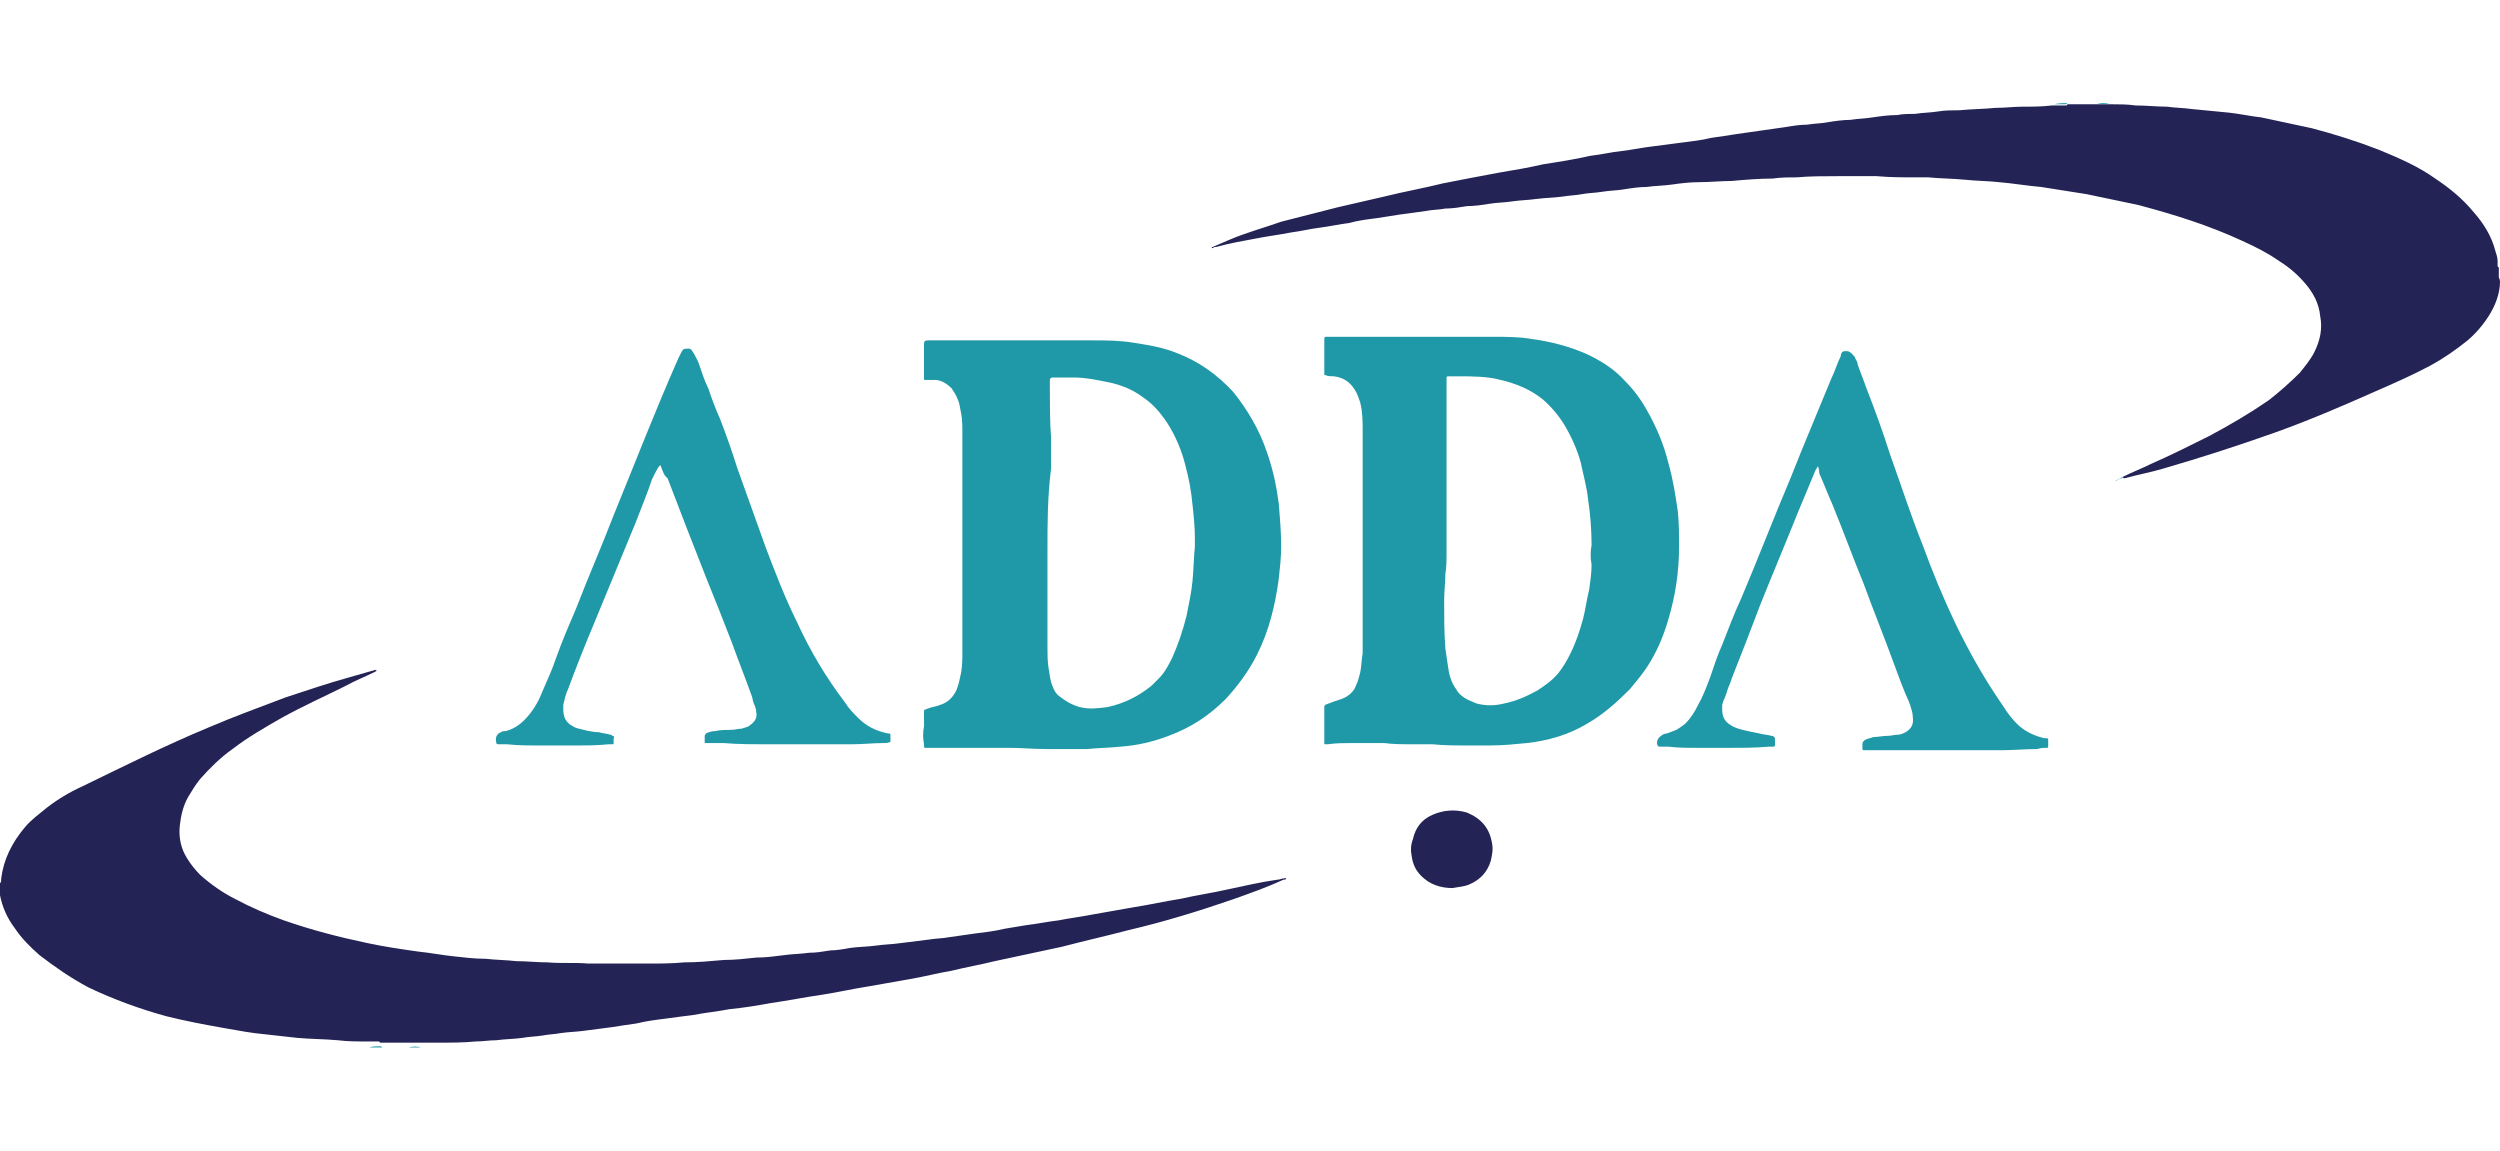
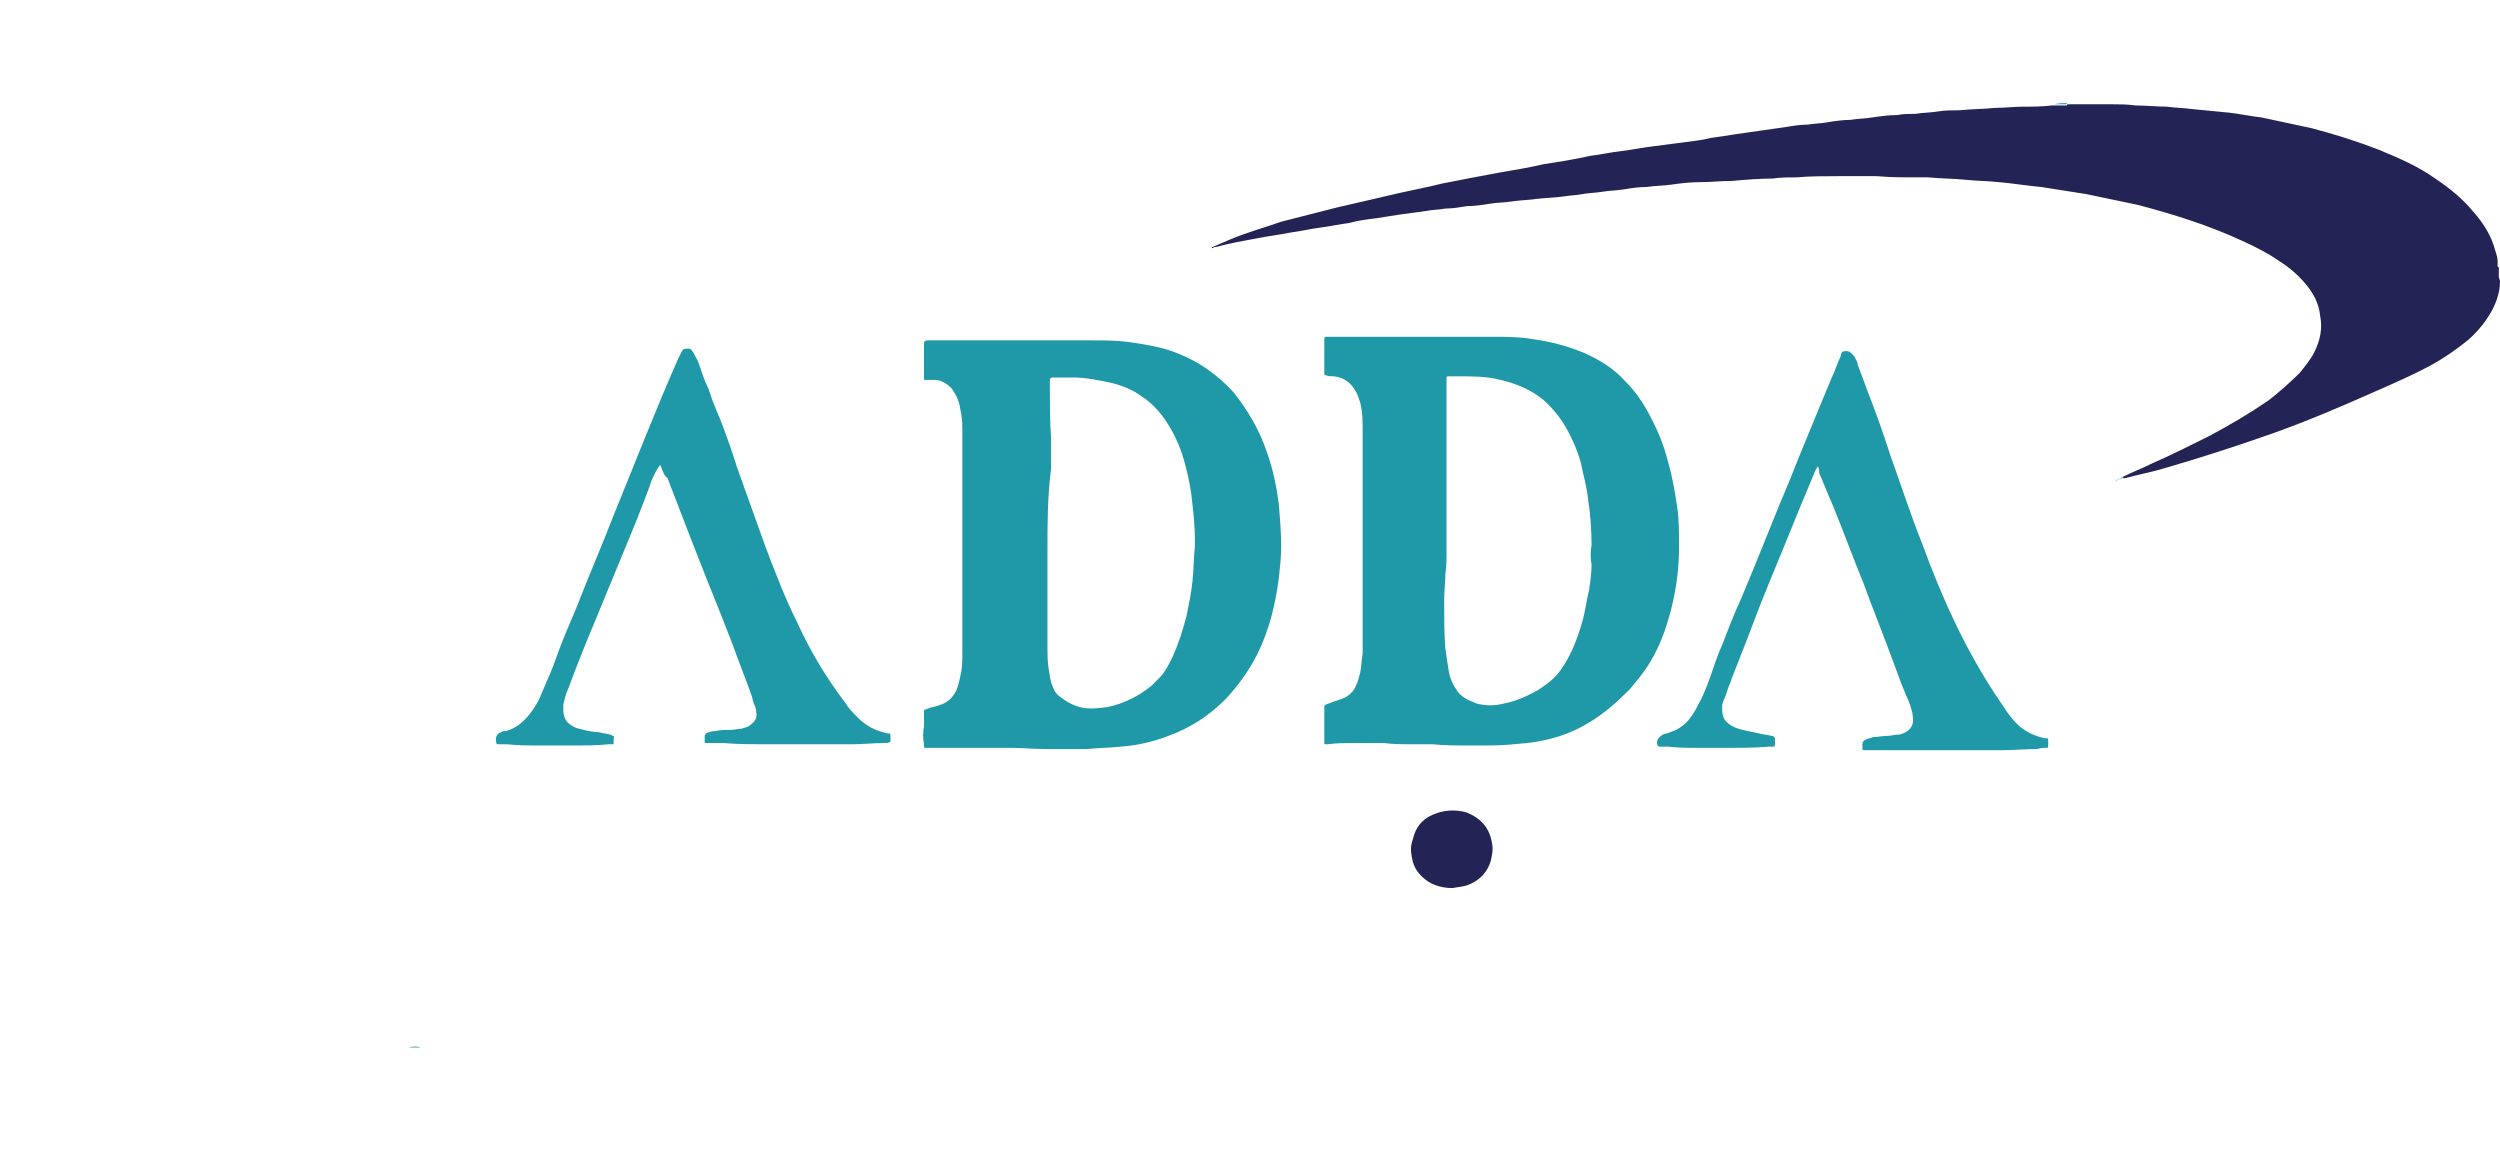
<svg xmlns="http://www.w3.org/2000/svg" id="Layer_1" style="enable-background:new 0 0 208.6 96;" version="1.1" viewBox="0 0 208.6 96" x="0px" xml:space="preserve" y="0px">
  <style type="text/css">
	.st0{fill:#242356;}
	.st1{fill:#1F99A8;}
</style>
  <g>
-     <path class="st0" d="M0,73.7c0.1-0.1,0.1-0.2,0.1-0.4c0.2-1.6,0.9-3,2-4.3c0.5-0.6,1.2-1.1,1.8-1.6c0.9-0.7,1.9-1.3,3-1.8   c3.5-1.7,6.9-3.4,10.5-4.9c2.1-0.9,4.3-1.7,6.4-2.5c1.8-0.6,3.6-1.2,5.4-1.7c0.7-0.2,1.4-0.4,2.1-0.6c0,0,0.1,0,0.1,0c0,0,0,0,0,0   c0,0,0,0,0,0.1c-0.1,0-0.1,0.1-0.2,0.1c-0.8,0.4-1.6,0.7-2.3,1.1c-1.8,0.9-3.6,1.7-5.4,2.7c-1.4,0.8-2.8,1.6-4.1,2.6   c-1,0.7-1.9,1.6-2.7,2.5c-0.4,0.5-0.7,1-1,1.5c-0.4,0.7-0.6,1.5-0.7,2.4c-0.1,1,0.1,1.9,0.6,2.7c0.3,0.5,0.7,1,1.1,1.4   c0.9,0.8,1.9,1.5,2.9,2c1.3,0.7,2.7,1.3,4.1,1.8c2.3,0.8,4.6,1.4,7,1.9c1.4,0.3,2.8,0.5,4.2,0.7c1,0.1,2,0.3,3,0.4   c0.9,0.1,1.7,0.2,2.6,0.2c0.9,0.1,1.7,0.1,2.6,0.2c0.9,0,1.7,0.1,2.6,0.1c1.1,0.1,2.3,0,3.4,0.1c0.6,0,1.3,0,1.9,0c1,0,2,0,3,0   c1,0,2.1,0,3.1-0.1c1.1,0,2.2-0.1,3.3-0.2c0.9,0,1.8-0.1,2.7-0.2c0.8,0,1.5-0.1,2.3-0.2c0.7-0.1,1.4-0.1,2.1-0.2   c0.6,0,1.2-0.1,1.8-0.2c0.5,0,1.1-0.1,1.6-0.2c0.7-0.1,1.5-0.1,2.2-0.2c0.7-0.1,1.3-0.1,2-0.2c0.8-0.1,1.6-0.2,2.4-0.3   c0.6-0.1,1.2-0.1,1.7-0.2c0.7-0.1,1.4-0.2,2.1-0.3c0.8-0.1,1.7-0.2,2.5-0.4c0.6-0.1,1.2-0.2,1.8-0.3c0.9-0.1,1.8-0.3,2.7-0.4   c1-0.2,1.9-0.3,2.9-0.5c1.1-0.2,2.3-0.4,3.4-0.6c1.3-0.2,2.6-0.5,3.9-0.7c1.3-0.3,2.7-0.5,4-0.8c1.4-0.3,2.7-0.6,4.1-0.8   c0.2,0,0.3-0.1,0.5-0.1c0.1,0,0.2-0.1,0.2,0c0,0.1-0.1,0.1-0.2,0.1c-1.3,0.6-2.7,1.1-4.1,1.6c-2.9,1-5.8,1.9-8.8,2.6   c-1.9,0.5-3.7,0.9-5.6,1.4c-1.9,0.4-3.7,0.8-5.6,1.2c-1.2,0.3-2.4,0.5-3.6,0.8c-1.2,0.2-2.3,0.5-3.5,0.7c-1.1,0.2-2.3,0.4-3.4,0.6   c-1.3,0.2-2.6,0.5-3.9,0.7c-1.4,0.2-2.9,0.5-4.3,0.7c-1.1,0.2-2.3,0.4-3.4,0.5c-1,0.2-2.1,0.3-3.1,0.5c-0.8,0.1-1.6,0.2-2.3,0.3   c-0.8,0.1-1.6,0.2-2.4,0.4c-0.7,0.1-1.4,0.2-2,0.3c-0.8,0.1-1.5,0.2-2.3,0.3c-0.7,0.1-1.3,0.1-2,0.2c-0.5,0.1-1,0.1-1.5,0.2   c-0.6,0.1-1.2,0.1-1.7,0.2c-0.7,0.1-1.5,0.1-2.2,0.2c-0.6,0-1.1,0.1-1.7,0.1c-1,0.1-2.1,0.1-3.1,0.1c-0.5,0-0.9,0-1.4,0   c-0.1,0-0.1,0-0.2,0c-0.3,0-0.6,0-0.9,0c0,0,0,0-0.1,0c-0.8,0-1.5,0-2.3,0c0-0.1-0.1-0.1-0.2-0.1c-0.3,0-0.6,0-0.9,0   c-0.8,0-1.6,0-2.4-0.1c-1.1-0.1-2.3-0.1-3.4-0.2c-0.9-0.1-1.8-0.2-2.7-0.3c-1.1-0.1-2.2-0.3-3.3-0.5c-1.7-0.3-3.3-0.6-4.9-1   c-2.2-0.6-4.4-1.4-6.5-2.4c-1.5-0.8-2.8-1.7-4.1-2.7c-0.8-0.7-1.5-1.4-2.1-2.3c-0.6-0.8-1-1.7-1.2-2.7c0-0.1,0-0.3-0.1-0.4   c0-0.1,0-0.1-0.1-0.1C0,74.3,0,74,0,73.7z" />
    <path class="st0" d="M208.6,23.5c0,1-0.4,2-0.9,2.8c-0.5,0.8-1.1,1.5-1.8,2.1c-1,0.8-2,1.5-3.1,2.1c-1.5,0.8-3.1,1.5-4.7,2.2   c-2.7,1.2-5.5,2.4-8.3,3.4c-3.1,1.1-6.2,2.1-9.3,3c-1,0.3-2.1,0.5-3.2,0.8c0,0-0.1,0-0.1,0c0,0,0,0-0.1-0.1   c0.8-0.4,1.6-0.7,2.4-1.1c1.6-0.7,3.2-1.5,4.8-2.3c1.7-0.9,3.4-1.9,5-3c0.9-0.7,1.8-1.5,2.6-2.3c0.4-0.5,0.9-1.1,1.2-1.7   c0.5-1,0.7-2,0.5-3c-0.1-1.1-0.6-2-1.3-2.8c-0.6-0.7-1.3-1.3-2.1-1.8c-1-0.7-2-1.2-3.1-1.7c-2.8-1.3-5.7-2.2-8.7-3   c-1.4-0.3-2.9-0.6-4.3-0.9c-1.3-0.2-2.5-0.4-3.8-0.6c-1.2-0.1-2.3-0.3-3.5-0.4c-0.9-0.1-1.9-0.1-2.8-0.2c-1-0.1-2.1-0.1-3.1-0.2   c-0.3,0-0.7,0-1,0c-1.1,0-2.2,0-3.3-0.1c-1.1,0-2.2,0-3.3,0c-1.1,0-2.3,0-3.4,0.1c-0.7,0-1.3,0-2,0.1c-1.1,0-2.3,0.1-3.4,0.2   c-0.9,0-1.8,0.1-2.7,0.1c-0.8,0-1.6,0.1-2.3,0.2c-0.7,0.1-1.4,0.1-2.1,0.2c-0.6,0-1.3,0.1-1.9,0.2c-0.6,0.1-1.2,0.1-1.8,0.2   c-0.6,0.1-1.2,0.1-1.7,0.2c-0.5,0.1-1,0.1-1.6,0.2c-0.7,0.1-1.4,0.1-2.2,0.2c-0.7,0.1-1.3,0.1-2,0.2c-0.6,0.1-1.3,0.1-1.9,0.2   c-0.6,0.1-1.3,0.2-1.9,0.2c-0.6,0.1-1.2,0.2-1.8,0.2c-0.5,0.1-1.1,0.1-1.6,0.2c-0.7,0.1-1.4,0.2-2.2,0.3c-0.6,0.1-1.3,0.2-1.9,0.3   c-0.8,0.1-1.6,0.2-2.3,0.4c-0.8,0.1-1.7,0.3-2.5,0.4c-0.8,0.1-1.6,0.3-2.4,0.4c-1,0.2-1.9,0.3-2.9,0.5c-1.1,0.2-2.2,0.4-3.3,0.7   c-0.1,0-0.2,0-0.3,0.1c0,0-0.1,0-0.1,0c0,0,0-0.1,0.1-0.1c0.5-0.2,0.9-0.4,1.4-0.6c1.4-0.6,2.9-1,4.3-1.5c1.6-0.4,3.1-0.8,4.7-1.2   c1.3-0.3,2.6-0.6,3.9-0.9c1.6-0.4,3.3-0.7,4.9-1.1c1.5-0.3,3.1-0.6,4.7-0.9c1.2-0.2,2.4-0.4,3.7-0.7c1.3-0.2,2.6-0.4,3.9-0.7   c0.9-0.1,1.7-0.3,2.6-0.4c0.9-0.1,1.8-0.3,2.7-0.4c0.8-0.1,1.5-0.2,2.3-0.3c0.8-0.1,1.7-0.2,2.5-0.4c0.7-0.1,1.4-0.2,2-0.3   c0.7-0.1,1.4-0.2,2.1-0.3c0.7-0.1,1.4-0.2,2.1-0.3c0.6-0.1,1.2-0.2,1.8-0.2c0.6-0.1,1.2-0.1,1.7-0.2c0.6-0.1,1.3-0.2,1.9-0.2   c0.6-0.1,1.2-0.1,1.8-0.2c0.7-0.1,1.4-0.2,2.1-0.2c0.5-0.1,1-0.1,1.5-0.1c0.6-0.1,1.3-0.1,1.9-0.2c0.6-0.1,1.2-0.1,1.8-0.1   c1-0.1,2-0.1,3-0.2c0.8,0,1.6-0.1,2.3-0.1c0.8,0,1.6,0,2.4-0.1c0.1,0,0.1,0,0.2,0c0.3,0,0.7,0,1,0c0,0,0.1,0,0.1-0.1   c0.8,0,1.6,0,2.3,0c0,0,0,0,0.1,0c0.3,0,0.7,0,1,0c0.1,0,0.1,0,0.2,0c0.7,0,1.4,0,2.1,0.1c0.9,0,1.7,0.1,2.6,0.1   c0.7,0.1,1.4,0.1,2.1,0.2c1,0.1,2.1,0.2,3.1,0.3c0.9,0.1,1.8,0.3,2.7,0.4c1.4,0.3,2.8,0.6,4.2,0.9c1.9,0.5,3.8,1.1,5.6,1.8   c1.7,0.7,3.3,1.4,4.7,2.4c1.2,0.8,2.3,1.7,3.2,2.8c0.8,0.9,1.5,2,1.8,3.2c0.1,0.3,0.2,0.6,0.2,0.9c0,0.1,0,0.2,0,0.4   c0,0,0,0.1,0.1,0.1c0,0.3,0,0.5,0,0.8C208.5,23.2,208.6,23.3,208.6,23.5z" />
    <path class="st1" d="M172.5,8.6c0,0-0.1,0.1-0.1,0.1c-0.3,0-0.7,0-1,0c0,0,0,0,0,0l0,0C171.8,8.6,172.2,8.6,172.5,8.6z" />
-     <path class="st1" d="M176,8.6L176,8.6C176,8.6,175.9,8.6,176,8.6c-0.3,0.1-0.7,0.1-1,0c0,0,0,0-0.1,0C175.2,8.6,175.6,8.6,176,8.6z   " />
-     <path class="st1" d="M30.8,87.4C30.8,87.4,30.8,87.4,30.8,87.4c0.3-0.1,0.6-0.1,0.9-0.1c0.1,0,0.1,0,0.2,0.1   C31.5,87.4,31.1,87.4,30.8,87.4z" />
    <path class="st1" d="M34.1,87.4C34.1,87.4,34.2,87.4,34.1,87.4c0.4-0.1,0.7-0.1,1,0c0,0,0,0,0,0l0,0C34.8,87.4,34.5,87.4,34.1,87.4   z" />
    <path class="st1" d="M208.6,21.8C208.6,21.7,208.6,21.7,208.6,21.8c0.1,0.1,0.1,0.3,0.1,0.5c0,0-0.1-0.1-0.1-0.1   C208.6,22,208.6,21.9,208.6,21.8z" />
-     <path class="st1" d="M208.6,23.5c0-0.1,0-0.3,0.1-0.4C208.6,23.2,208.6,23.3,208.6,23.5C208.6,23.5,208.6,23.5,208.6,23.5z" />
    <path class="st1" d="M85.4,28.4c1.9,0,3.8,0,5.7,0c1.2,0,2.3,0,3.5,0.2c1.3,0.2,2.5,0.4,3.7,0.9c1.8,0.7,3.3,1.8,4.6,3.2   c1.2,1.5,2.2,3.2,2.8,5c0.5,1.4,0.8,2.8,1,4.3c0.1,1.2,0.2,2.4,0.2,3.6c0,0.9-0.1,1.8-0.2,2.7c-0.3,2.2-0.8,4.3-1.8,6.3   c-0.7,1.4-1.6,2.6-2.6,3.7c-1.4,1.4-2.9,2.4-4.8,3.1c-1.3,0.5-2.6,0.8-4,0.9c-0.9,0.1-1.8,0.1-2.8,0.2c-1.1,0-2.3,0-3.4,0   c-1,0-2.1-0.1-3.1-0.1c-1.1,0-2.1,0-3.2,0c-0.9,0-1.8,0-2.7,0c-0.3,0-0.5,0-0.8,0c-0.1,0-0.2,0-0.3,0c0,0-0.1,0-0.1-0.1   c0-0.1,0-0.1,0-0.2c-0.1-0.5-0.1-1,0-1.5c0-0.3,0-0.7,0-1c0-0.1,0-0.1,0-0.2c0-0.1,0-0.2,0.1-0.2c0.1,0,0.2-0.1,0.3-0.1   c0.2-0.1,0.4-0.1,0.7-0.2c0.1,0,0.2-0.1,0.3-0.1c0.6-0.2,1-0.6,1.3-1.2c0.2-0.5,0.3-1,0.4-1.5c0.1-0.6,0.1-1.1,0.1-1.7   c0-5.4,0-10.7,0-16.1c0-0.7,0-1.4,0-2.1c0-0.6,0-1.2-0.1-1.7c-0.1-0.4-0.1-0.8-0.3-1.2c-0.1-0.3-0.3-0.6-0.5-0.9   c-0.4-0.4-0.9-0.7-1.4-0.7c-0.2,0-0.4,0-0.6,0c-0.1,0-0.1,0-0.2,0c-0.1,0-0.1,0-0.1-0.1c0-0.1,0-0.1,0-0.2c0-0.9,0-1.7,0-2.6   c0-0.3,0-0.4,0.4-0.4C80.1,28.4,82.8,28.4,85.4,28.4z M87.4,45.9C87.4,45.9,87.4,45.9,87.4,45.9c0,1.1,0,2.3,0,3.4   c0,1.6,0,3.1,0,4.7c0,0.6,0,1.2,0.1,1.8c0.1,0.5,0.1,0.9,0.3,1.4c0.1,0.3,0.3,0.7,0.6,0.9c0.5,0.4,1,0.7,1.7,0.9   c0.8,0.2,1.5,0.1,2.3,0c1.4-0.3,2.6-0.9,3.7-1.8c0.2-0.2,0.4-0.4,0.6-0.6c0.5-0.5,0.8-1.1,1.1-1.7c0.5-1.1,0.9-2.3,1.2-3.5   c0.2-1,0.4-1.9,0.5-2.9c0.1-1,0.1-1.9,0.2-2.9c0-0.2,0-0.5,0-0.7c0-0.9-0.1-1.9-0.2-2.8c-0.1-1.1-0.3-2.2-0.6-3.3   c-0.3-1.2-0.8-2.4-1.5-3.5c-0.6-0.9-1.2-1.6-2.1-2.2c-0.8-0.6-1.8-1-2.8-1.2c-1-0.2-1.9-0.4-2.9-0.4c-0.3,0-0.7,0-1,0   c-0.3,0-0.5,0-0.8,0c-0.1,0-0.2,0.1-0.2,0.2c0,0.1,0,0.1,0,0.2c0,0.2,0,0.4,0,0.6c0,1.3,0,2.7,0.1,4c0,0.9,0,1.7,0,2.6   C87.4,41.5,87.4,43.7,87.4,45.9z" />
    <path class="st1" d="M118.7,28.1c1.9,0,3.8,0,5.7,0c1.2,0,2.4,0,3.5,0.2c1.5,0.2,3,0.6,4.4,1.2c1.3,0.6,2.4,1.3,3.3,2.3   c0.7,0.7,1.3,1.5,1.8,2.4c0.8,1.4,1.4,2.8,1.8,4.4c0.4,1.4,0.6,2.7,0.8,4.1c0.1,1,0.1,1.9,0.1,2.9c0,2.1-0.3,4.1-0.9,6.1   c-0.4,1.4-1,2.8-1.8,4c-0.4,0.6-0.9,1.2-1.4,1.8c-1.1,1.1-2.2,2.1-3.6,2.9c-1.5,0.9-3.2,1.4-5,1.6c-1,0.1-2,0.2-3,0.2   c-0.7,0-1.4,0-2.1,0c-0.9,0-1.8,0-2.8-0.1c-0.6,0-1.1,0-1.7,0c-0.8,0-1.6,0-2.3-0.1c-0.9,0-1.8,0-2.6,0c-0.7,0-1.4,0-2.1,0.1   c-0.1,0-0.1,0-0.2,0c-0.1,0-0.1,0-0.1-0.1c0-0.1,0-0.1,0-0.2c0-0.9,0-1.7,0-2.6c0-0.1,0-0.1,0-0.2c0-0.1,0-0.1,0.1-0.2   c0.3-0.1,0.5-0.2,0.8-0.3c0.3-0.1,0.7-0.2,1-0.4c0.3-0.2,0.6-0.5,0.7-0.8c0.2-0.4,0.3-0.8,0.4-1.2c0.1-0.5,0.1-1,0.2-1.6   c0-0.7,0-1.4,0-2.1c0-0.1,0-0.2,0-0.3c0-5.4,0-10.7,0-16.1c0-0.8,0-1.6-0.2-2.4c-0.1-0.3-0.2-0.6-0.3-0.8c-0.4-0.8-1-1.3-1.9-1.4   c-0.2,0-0.5,0-0.7-0.1c-0.1,0-0.1,0-0.1-0.1c0-0.1,0-0.1,0-0.2c0-0.8,0-1.7,0-2.5c0,0,0-0.1,0-0.1c0-0.3,0-0.3,0.3-0.3   c1.3,0,2.7,0,4,0C116,28.1,117.4,28.1,118.7,28.1z M132.8,45.5c0-1.3-0.1-2.6-0.3-3.9c-0.1-1-0.4-2-0.6-3c-0.3-1.1-0.8-2.2-1.4-3.2   c-0.5-0.8-1.1-1.5-1.8-2.1c-1-0.8-2.2-1.3-3.5-1.6c-1.1-0.3-2.3-0.3-3.5-0.3c-0.3,0-0.5,0-0.8,0c-0.2,0-0.2,0-0.2,0.2c0,0,0,0,0,0   c0,4,0,8,0,12c0,0.8,0,1.6,0,2.5c0,0.6,0,1.2-0.1,1.8c0,0.7-0.1,1.5-0.1,2.2c0,1.3,0,2.7,0.1,4c0.1,0.7,0.2,1.4,0.3,2   c0.1,0.5,0.3,1,0.6,1.4c0.2,0.4,0.6,0.7,1,0.9c0.2,0.1,0.5,0.2,0.7,0.3c0.8,0.2,1.5,0.2,2.3,0c1-0.2,1.9-0.6,2.8-1.1   c0.6-0.4,1.2-0.8,1.7-1.4c0.4-0.5,0.7-1,1-1.6c0.5-1,0.8-1.9,1.1-3c0.2-0.8,0.3-1.6,0.5-2.4c0.1-0.7,0.2-1.4,0.2-2.1   C132.7,46.6,132.7,46,132.8,45.5z" />
    <path class="st1" d="M151.7,38.9c-0.1,0.1-0.1,0.2-0.2,0.3c-0.5,1.2-1,2.4-1.5,3.6c-1,2.5-2.1,5.1-3.1,7.6   c-0.8,2.1-1.6,4.2-2.4,6.2c-0.1,0.4-0.3,0.7-0.4,1.1c-0.1,0.4-0.3,0.7-0.4,1.1c0,0.1,0,0.2,0,0.4c0,0.6,0.2,1,0.7,1.3   c0.3,0.2,0.6,0.3,1,0.4c0.4,0.1,0.9,0.2,1.4,0.3c0.3,0.1,0.7,0.1,1,0.2c0.1,0,0.2,0,0.2,0.1c0.1,0,0.1,0.1,0.1,0.1c0,0,0,0,0,0.1   c0,0.7,0.1,0.6-0.5,0.6c-1.1,0.1-2.2,0.1-3.3,0.1c-0.9,0-1.8,0-2.7,0c-0.8,0-1.6,0-2.4-0.1c-0.2,0-0.5,0-0.7,0   c-0.1,0-0.1,0-0.2-0.1c-0.1-0.3,0-0.6,0.3-0.8c0.1-0.1,0.3-0.2,0.5-0.2c0.2-0.1,0.3-0.1,0.5-0.2c0.4-0.1,0.7-0.4,1-0.6   c0.5-0.5,0.8-1,1.1-1.6c0.4-0.7,0.7-1.5,1-2.3c0.3-0.9,0.6-1.8,1-2.7c0.5-1.3,1-2.6,1.6-3.9c1.4-3.3,2.7-6.7,4.1-10   c1.1-2.8,2.3-5.6,3.4-8.3c0.3-0.6,0.5-1.3,0.8-1.9c0,0,0-0.1,0-0.1c0.1-0.3,0.2-0.3,0.5-0.3c0.2,0,0.3,0.1,0.5,0.3   c0.1,0.1,0.2,0.2,0.2,0.3c0.1,0.2,0.2,0.3,0.2,0.5c0.2,0.6,0.5,1.3,0.7,1.9c0.7,1.8,1.4,3.7,2,5.6c0.9,2.5,1.7,5,2.7,7.5   c0.8,2.2,1.7,4.4,2.7,6.5c1.2,2.5,2.5,4.8,4.1,7.1c0.3,0.5,0.7,1,1.1,1.4c0.6,0.6,1.4,1,2.3,1.2c0.1,0,0.1,0,0.2,0   c0.1,0,0.1,0.1,0.1,0.1c0,0.2,0,0.4,0,0.6c0,0.1-0.1,0.1-0.1,0.1c-0.3,0-0.5,0-0.8,0.1c-1,0-2,0.1-3.1,0.1c-0.4,0-0.9,0-1.3,0   c-0.5,0-0.9,0-1.4,0c-0.9,0-1.8,0-2.8,0c-0.5,0-0.9,0-1.4,0c-1,0-2,0-3,0c-0.5,0-0.9,0-1.4,0c0,0,0,0,0,0c-0.2,0-0.2,0-0.2-0.2   c0-0.1,0-0.2,0-0.3c0-0.2,0.1-0.3,0.3-0.4c0.2-0.1,0.4-0.1,0.6-0.2c0.4,0,0.8-0.1,1.2-0.1c0.3,0,0.6-0.1,0.9-0.1   c0.2,0,0.4-0.1,0.6-0.2c0.5-0.3,0.7-0.7,0.6-1.3c0-0.3-0.1-0.6-0.2-0.9c0-0.1-0.1-0.2-0.1-0.3c-0.5-1.1-0.9-2.2-1.3-3.3   c-0.8-2.2-1.7-4.4-2.5-6.6c-0.9-2.2-1.7-4.4-2.6-6.6c-0.4-0.9-0.7-1.7-1.1-2.6C151.8,39.1,151.7,39,151.7,38.9z" />
    <path class="st1" d="M55.1,38.8c-0.2,0.2-0.3,0.4-0.4,0.6c-0.1,0.2-0.2,0.4-0.3,0.6c-0.4,1.2-0.9,2.4-1.4,3.7   c-1.1,2.7-2.2,5.3-3.3,8c-0.8,1.9-1.6,3.9-2.3,5.8c-0.2,0.4-0.3,0.9-0.4,1.3c0,0.1,0,0.3,0,0.4c0,0.6,0.2,1.1,0.8,1.4   c0.3,0.2,0.6,0.2,0.9,0.3c0.4,0.1,0.9,0.2,1.3,0.2c0.3,0.1,0.6,0.1,0.9,0.2c0.1,0,0.1,0,0.2,0.1c0.1,0,0.2,0.1,0.1,0.2   c0,0.1,0,0.3,0,0.4c0,0.1,0,0.1-0.1,0.1c-0.1,0-0.2,0-0.3,0c-0.9,0.1-1.9,0.1-2.8,0.1c-1.1,0-2.1,0-3.2,0c-0.8,0-1.6,0-2.5-0.1   c-0.2,0-0.5,0-0.7,0c-0.1,0-0.2,0-0.2-0.2c-0.1-0.4,0.1-0.7,0.4-0.8c0.1-0.1,0.3-0.1,0.4-0.1c0.8-0.2,1.4-0.7,1.9-1.3   c0.5-0.6,0.9-1.3,1.2-2.1c0.4-0.9,0.8-1.8,1.1-2.7c0.5-1.4,1.1-2.8,1.7-4.2c1-2.6,2.1-5.1,3.1-7.7c1.8-4.4,3.5-8.8,5.4-13.1   c0.1-0.2,0.2-0.4,0.3-0.6c0.1-0.1,0.1-0.2,0.3-0.2c0.4,0,0.4-0.1,0.7,0.4c0.2,0.4,0.4,0.7,0.5,1.1c0.2,0.6,0.4,1.2,0.7,1.8   c0.3,0.9,0.6,1.7,1,2.6c0.5,1.3,1,2.7,1.4,4c0.8,2.2,1.6,4.5,2.4,6.7c0.8,2.1,1.6,4.2,2.6,6.2c1.1,2.4,2.4,4.6,4,6.7   c0.3,0.5,0.7,0.9,1.1,1.3c0.7,0.7,1.5,1.1,2.5,1.3c0,0,0.1,0,0.1,0c0.1,0,0.1,0.1,0.1,0.1c0,0,0,0,0,0c0,0.2,0,0.4,0,0.6   c-0.2,0.1-0.4,0.1-0.6,0.1c-0.8,0-1.7,0.1-2.5,0.1c-1.1,0-2.2,0-3.3,0c-1.4,0-2.7,0-4.1,0c-1.1,0-2.3,0-3.4-0.1c-0.5,0-0.9,0-1.4,0   c0,0-0.1,0-0.1,0c-0.1,0-0.1,0-0.1-0.1c0-0.2,0-0.3,0-0.5c0-0.1,0.1-0.1,0.1-0.2c0.2-0.1,0.5-0.2,0.8-0.2c0.4-0.1,0.9-0.1,1.3-0.1   c0.3,0,0.6-0.1,0.9-0.1c0.2-0.1,0.5-0.1,0.7-0.3c0.4-0.3,0.6-0.6,0.5-1.1c0-0.2-0.1-0.5-0.2-0.7c-0.1-0.2-0.1-0.5-0.2-0.7   c-0.5-1.4-1.1-2.9-1.6-4.3c-0.7-1.8-1.4-3.6-2.1-5.3c-1.1-2.8-2.2-5.6-3.3-8.5C55.4,39.7,55.3,39.3,55.1,38.8z" />
    <path class="st0" d="M121.2,74.1c-1,0-1.9-0.3-2.6-1c-0.5-0.5-0.7-1-0.8-1.6c-0.1-0.5-0.1-1,0.1-1.5c0.2-0.9,0.7-1.6,1.6-2   c0.9-0.4,1.9-0.5,2.9-0.2c1.2,0.5,1.9,1.3,2.1,2.6c0.1,0.5,0,0.9-0.1,1.4c-0.3,1-0.9,1.6-1.8,2C122.1,74,121.7,74,121.2,74.1z" />
    <path class="st1" d="M177.1,39.8C177.1,39.8,177.1,39.9,177.1,39.8c0,0.1,0,0.1,0,0.1c-0.2,0-0.3,0.1-0.5,0.2c0,0-0.1,0-0.1,0   c0,0,0,0,0,0c0,0,0,0,0,0C176.8,40,176.9,39.9,177.1,39.8z" />
  </g>
</svg>